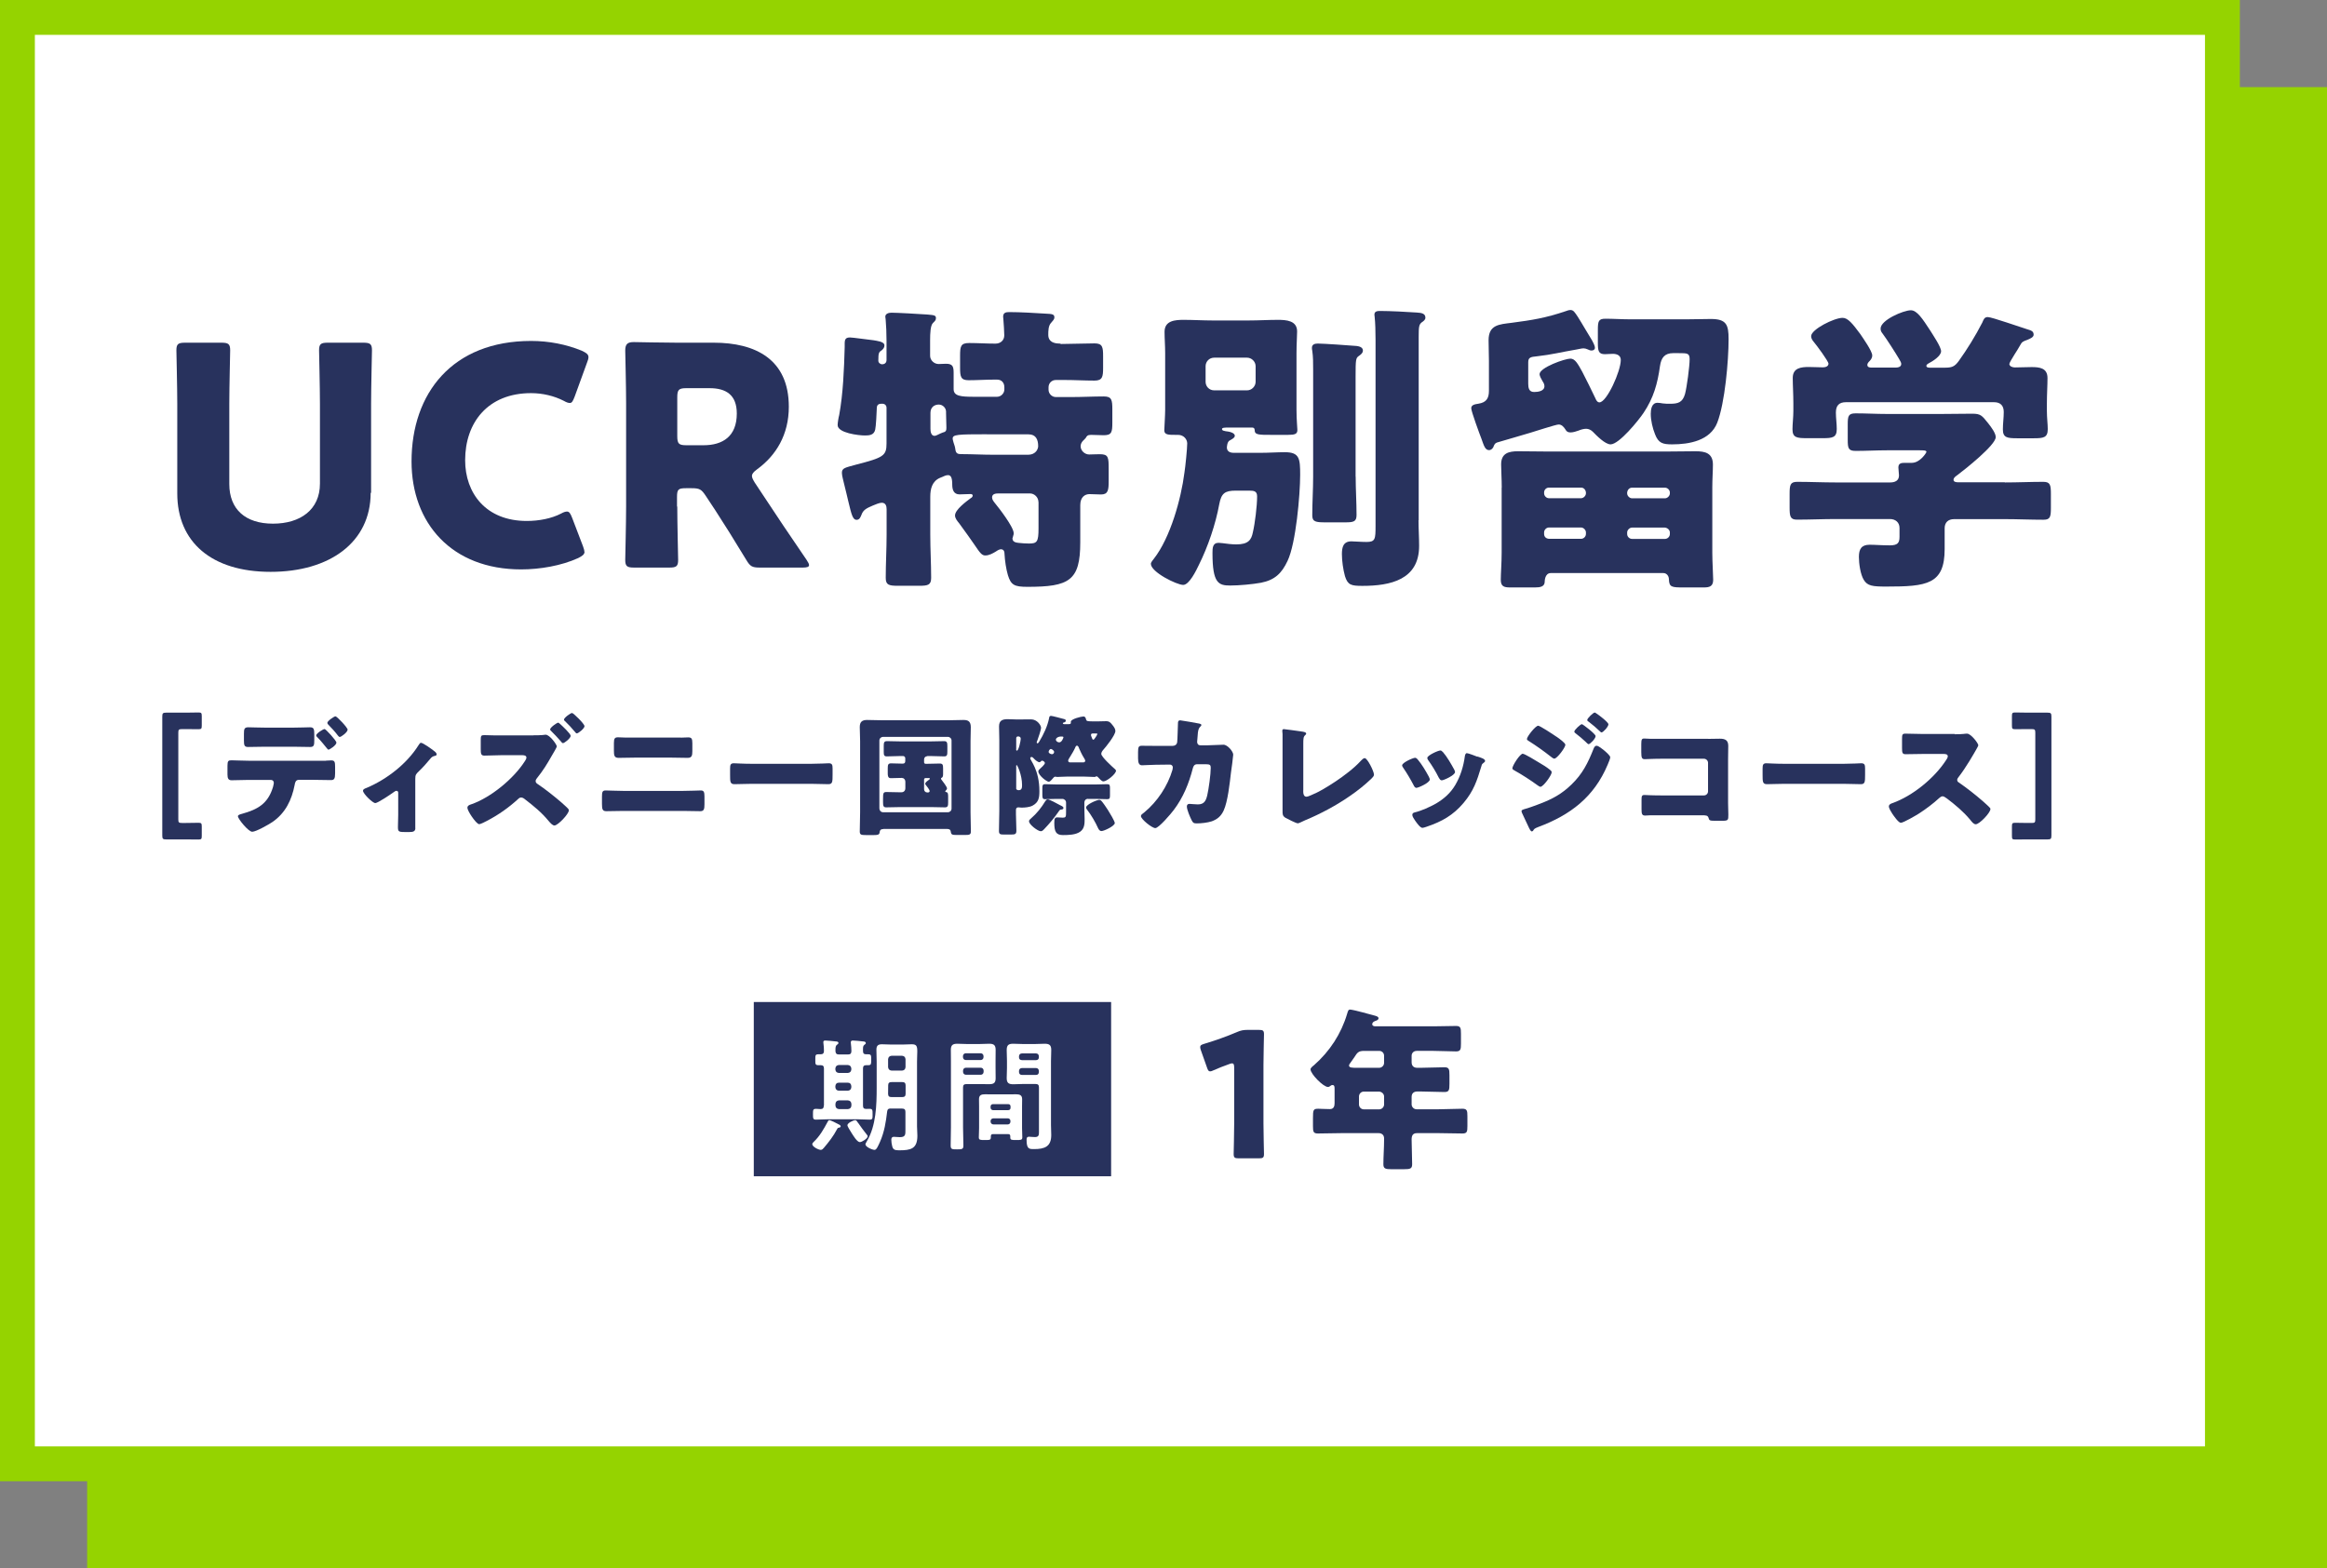
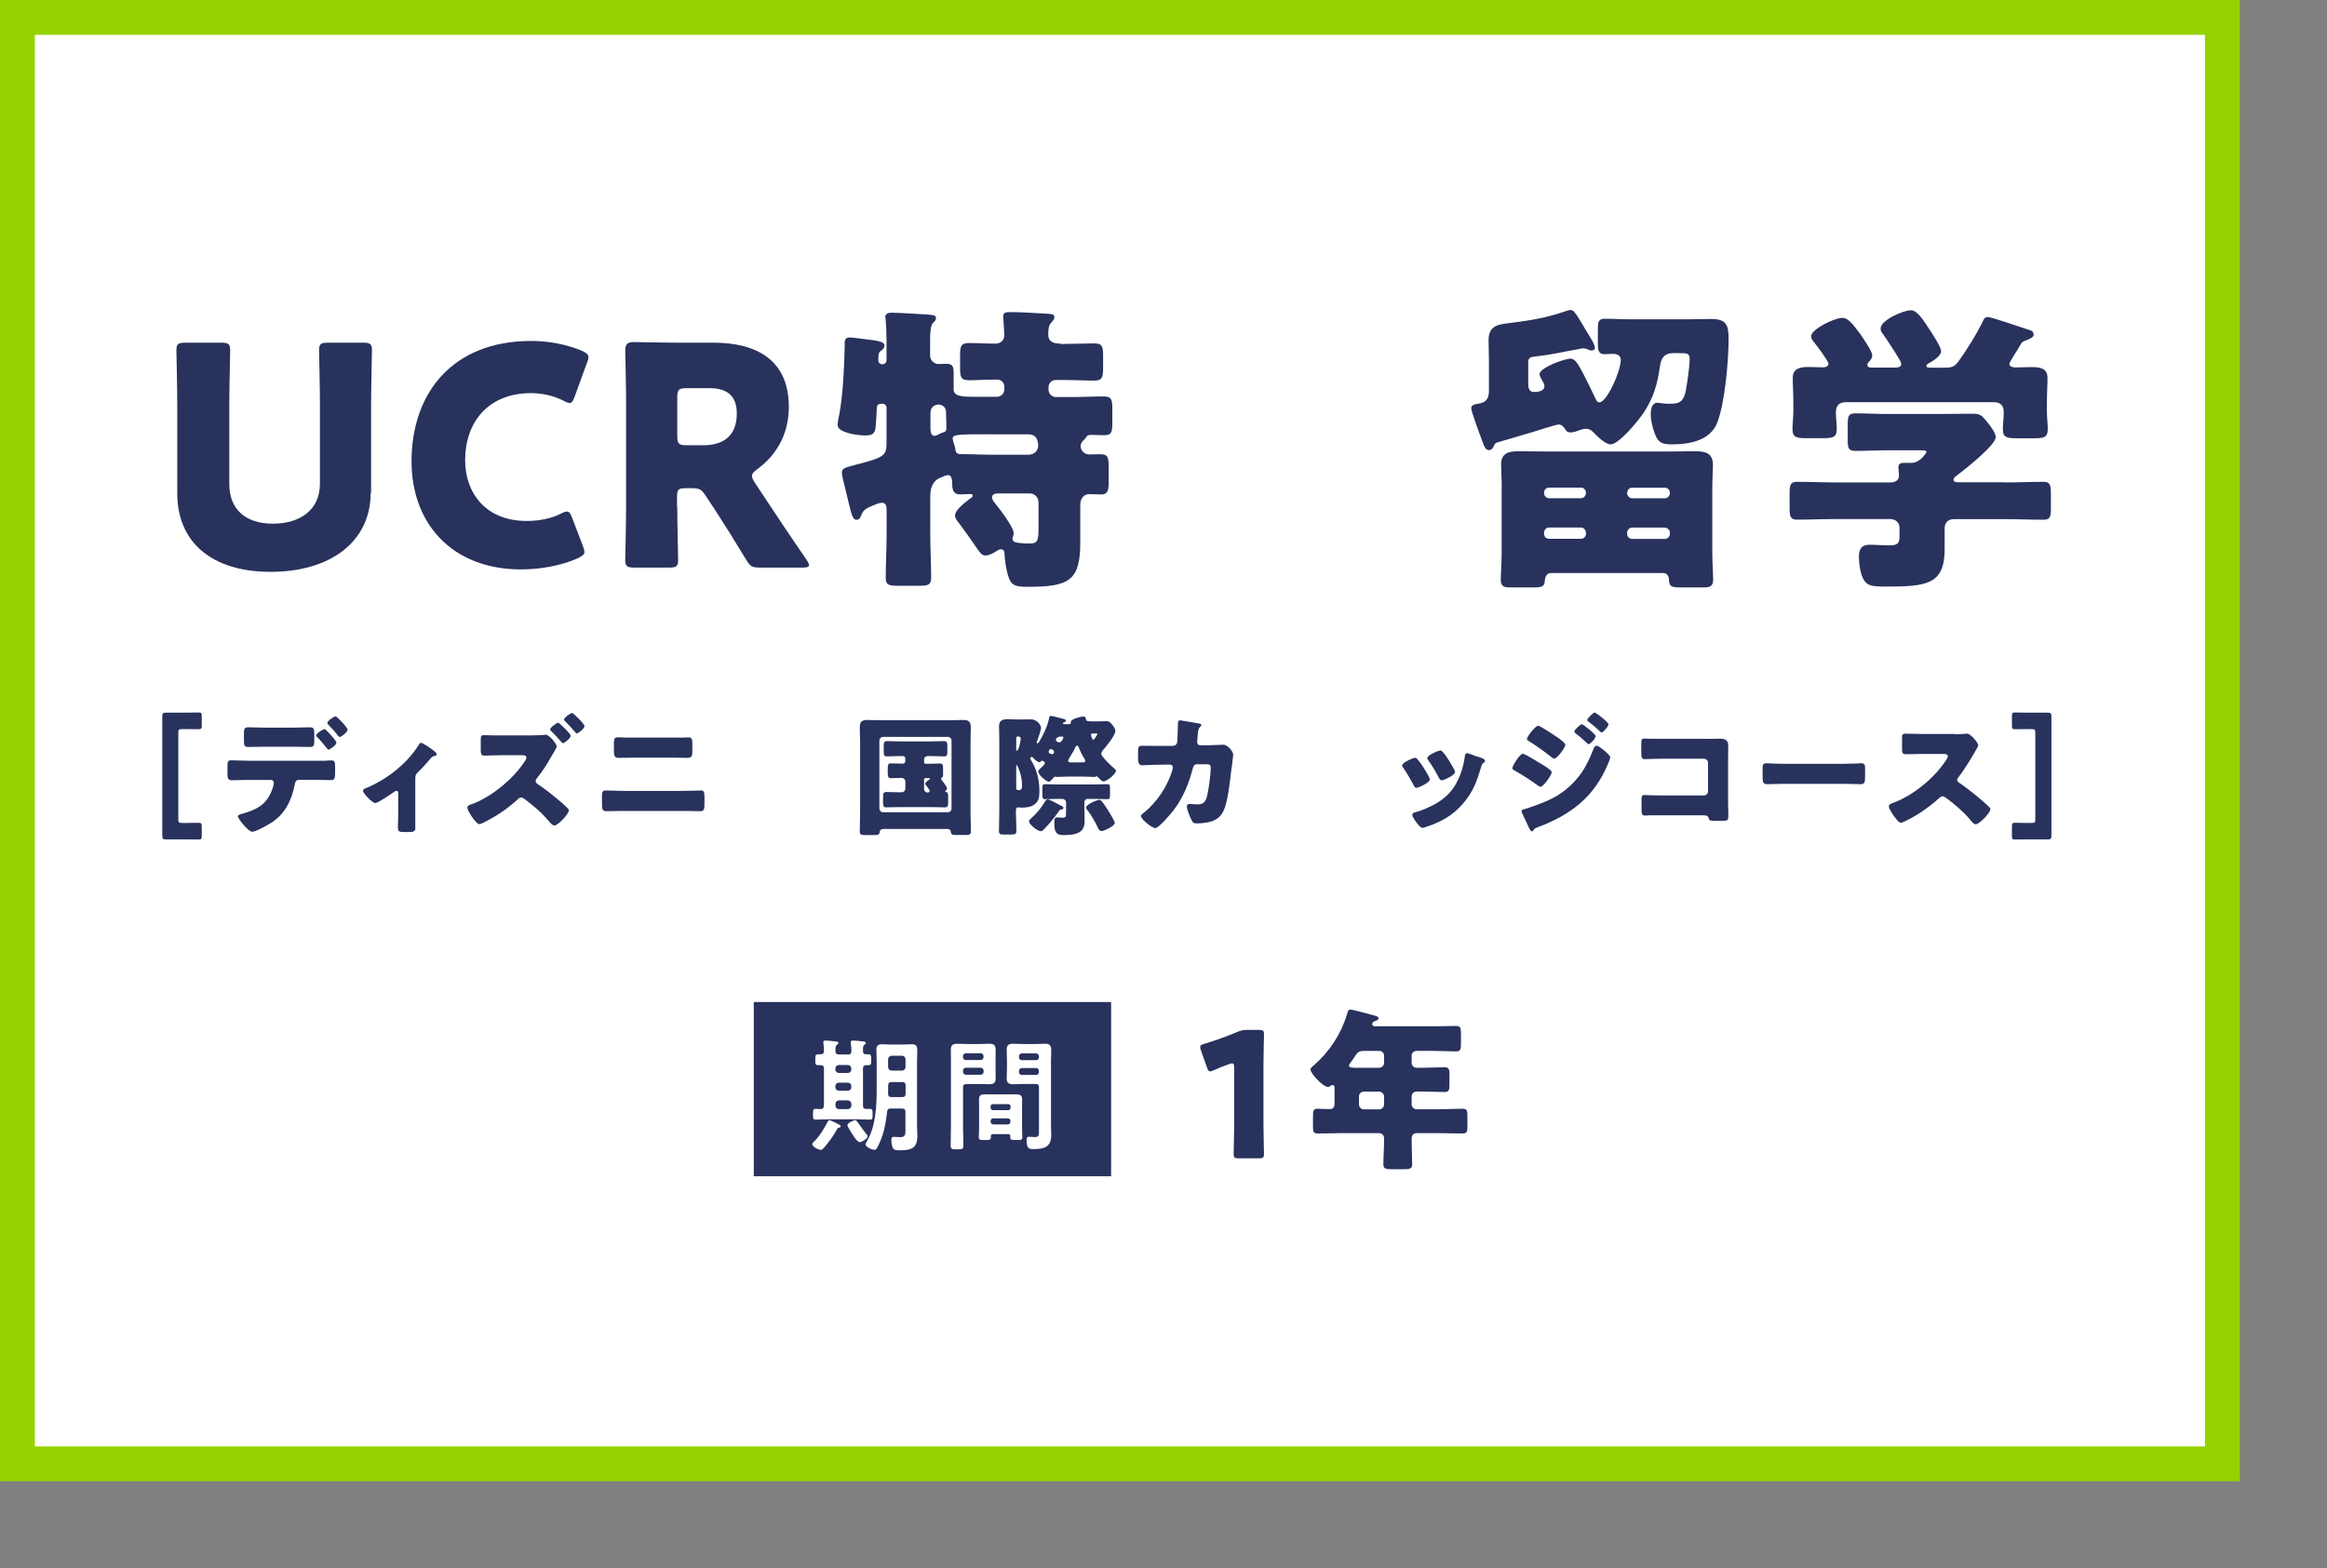
<svg xmlns="http://www.w3.org/2000/svg" id="_デザイン" width="267" height="180" viewBox="0 0 267 180">
  <rect x="0" y="0" width="267" height="180" fill="#808080" stroke="none" />
  <defs>
    <style>.cls-1{fill:none;}.cls-1,.cls-2,.cls-3,.cls-4{stroke-width:0px;}.cls-2{fill:#95d300;}.cls-3{fill:#28325d;}.cls-4{fill:#fff;}</style>
  </defs>
-   <rect class="cls-2" x="10" y="10" width="257" height="170" />
  <rect class="cls-4" x="2" y="2" width="253" height="166" />
  <path class="cls-2" d="M253,4v162H4V4h249M257,0H0v170h257V0h0Z" />
  <path class="cls-3" d="M42.53,56.56c0,5.67-4.69,9.07-11.48,9.07s-10.71-3.43-10.71-9v-10.29c0-1.86-.1-5.88-.1-6.13,0-.74.21-.88,1.02-.88h4.13c.81,0,1.02.14,1.02.88,0,.24-.1,4.27-.1,6.13v9.21c0,2.91,1.86,4.55,5.01,4.55s5.39-1.61,5.39-4.59v-9.17c0-1.86-.1-5.88-.1-6.13,0-.74.21-.88,1.02-.88h4.03c.81,0,1.02.14,1.02.88,0,.24-.1,4.27-.1,6.13v10.22Z" />
  <path class="cls-3" d="M67.07,63.31c0,.32-.24.49-.73.74-1.93.88-4.38,1.3-6.55,1.3-7.95,0-12.57-5.29-12.57-12.39,0-7.84,4.69-13.83,13.72-13.83,2.03,0,4.03.39,5.81,1.12.53.25.77.42.77.74,0,.18-.07.39-.18.67l-1.4,3.85c-.21.53-.31.74-.56.74-.17,0-.39-.07-.7-.25-1.09-.56-2.42-.88-3.75-.88-4.94,0-7.56,3.36-7.56,7.7,0,3.78,2.38,6.97,7.07,6.97,1.4,0,2.84-.28,3.92-.84.32-.18.53-.24.7-.24.25,0,.39.21.59.73l1.23,3.22c.1.28.17.49.17.67Z" />
  <path class="cls-3" d="M77.71,58.13c0,1.85.1,5.88.1,6.13,0,.74-.21.88-1.02.88h-4.03c-.8,0-1.02-.14-1.02-.88,0-.24.1-4.27.1-6.13v-11.9c0-1.86-.1-5.74-.1-5.99,0-.74.25-.98.98-.98.24,0,3.33.07,4.94.07h4.24c4.76,0,8.61,1.89,8.61,7.35,0,3.22-1.47,5.6-3.64,7.18-.42.31-.59.52-.59.77,0,.18.1.39.31.74l1.16,1.75c1.47,2.24,2.63,3.96,4.8,7.14.18.28.28.46.28.6,0,.21-.25.28-.74.28h-4.9c-.91,0-1.12-.14-1.58-.91-1.4-2.31-2.56-4.17-3.54-5.67l-1.09-1.65c-.49-.74-.7-.88-1.61-.88h-.67c-.88,0-1.02.14-1.02,1.02v1.09ZM77.71,50.05c0,.88.18,1.05,1.05,1.05h1.96c2.21,0,3.82-1.02,3.82-3.64,0-2.14-1.23-2.91-3.12-2.91h-2.66c-.88,0-1.05.18-1.05,1.05v4.45Z" />
  <path class="cls-3" d="M121.7,39.48c1.16,0,2.73-.07,3.89-.07.91,0,.98.42.98,1.47v1.33c0,1.02-.07,1.47-.98,1.47-1.16,0-2.28-.07-3.43-.07h-1.01c-.46,0-.84.35-.84.84v.28c0,.46.39.84.84.84h1.75c1.26,0,2.49-.07,3.75-.07.91,0,.98.39.98,1.51v1.47c0,1.12-.07,1.47-.98,1.47-.49,0-.98-.04-1.47-.04-.39,0-.49.14-.6.35-.1.14-.21.21-.31.32-.18.18-.28.42-.28.63,0,.53.49.95.98.95.25,0,.77-.03,1.23-.03.98,0,1.01.35,1.01,1.68v1.4c0,1.05-.07,1.54-.88,1.54-.46,0-.88-.04-1.33-.04-.49,0-1.05.32-1.05,1.26v4.27c0,4.41-1.26,5.11-6.06,5.11-1.51,0-1.89-.21-2.24-1.33-.21-.7-.35-1.68-.39-2.42,0-.28-.07-.56-.42-.56-.14,0-.35.1-.56.25-.35.21-.77.46-1.23.46-.39,0-.6-.28-1.26-1.26-.39-.56-.95-1.37-1.75-2.45-.21-.25-.46-.56-.46-.88,0-.67,1.3-1.61,1.82-2,.1-.03.21-.18.21-.28,0-.14-.14-.18-.25-.18-.42,0-.84.04-1.26.04-.67,0-.84-.53-.84-1.12,0-.77-.14-1.09-.49-1.09-.31,0-.52.18-.91.31-.91.39-1.12,1.26-1.12,2.17v4.34c0,1.68.1,3.33.1,4.97,0,.81-.35.91-1.36.91h-2.45c-1.05,0-1.4-.1-1.4-.91,0-1.65.1-3.29.1-4.97v-2.91c0-.35-.1-.74-.56-.74-.28,0-.74.21-1.02.32-.63.28-1.09.45-1.3,1.05-.1.24-.21.59-.56.59-.46,0-.59-.63-.95-2.1-.14-.56-.28-1.23-.49-2.03-.07-.35-.25-.91-.25-1.26,0-.56.35-.59,1.65-.95,3.12-.8,3.47-1.02,3.47-2.42v-4.1c0-.25-.18-.46-.46-.46h-.14c-.39,0-.52.21-.52.52v.07c0,.31-.1,2.1-.18,2.38-.14.63-.67.67-1.19.67-.7,0-3.12-.28-3.12-1.19,0-.25.1-.88.18-1.16.45-2.45.56-5.29.63-7.81,0-.67-.07-1.09.6-1.09.31,0,2.28.28,2.7.32.35.07,1.26.14,1.26.59,0,.25-.14.42-.31.56-.32.21-.39.28-.39,1.19,0,.24.21.42.45.42.18,0,.49-.1.49-.49v-2.21c0-.88-.04-1.72-.1-2.45,0-.1-.04-.21-.04-.31,0-.35.39-.46.7-.46.67,0,3.12.14,4.13.21.81.07.98.1.98.42,0,.24-.14.35-.35.56-.28.28-.32,1.16-.32,2v1.75c0,.52.46.95.98.95.14,0,.56-.03.84-.03.77,0,.88.31.88,1.05v1.86c0,.8.81.88,2.35.88h2.63c.45,0,.84-.39.84-.84v-.25c0-.49-.28-.88-.84-.88h-.35c-.95,0-1.93.07-2.91.07-.91,0-.98-.42-.98-1.44v-1.36c0-1.09.07-1.47,1.05-1.47s2,.07,3.01.07c.59,0,1.01-.39,1.01-.95,0-.46-.07-1.37-.1-1.79,0-.11-.03-.25-.03-.35,0-.46.31-.53.7-.53,1.3,0,2.87.1,4.2.18.73.03.98.07.98.42,0,.25-.18.39-.35.6-.35.35-.35.95-.35,1.4,0,.39.11,1.02,1.4,1.02ZM106.76,49.21c0,.31.07.81.46.81.14,0,.25-.07.35-.11.21-.1.42-.21.63-.28.35-.07.39-.25.39-.53,0-.56-.04-1.12-.04-1.68v-.18c0-.39-.35-.81-.84-.81-.46,0-.95.28-.95.95v1.82ZM113.23,49.84c-3.36,0-3.92.03-3.92.49,0,.14.07.31.1.46.1.28.18.53.21.8.07.53.35.53.81.53,1.05,0,2.35.07,3.54.07h3.96c1.02,0,1.19-.77,1.19-.98,0-.74-.25-1.36-1.09-1.36h-4.8ZM119.15,57.61c0-.53-.46-.98-.98-.98h-3.57c-.35,0-.77.04-.77.46,0,.25.18.46.31.63.49.59,2.17,2.77,2.17,3.47,0,.07,0,.18-.04.25,0,.07-.1.31-.1.35,0,.49.56.49.74.52.32.04.84.07,1.16.07.91,0,1.09-.18,1.09-1.72v-3.05Z" />
-   <path class="cls-3" d="M140.78,51.41c0,.21.14.56.77.56h3.08c.95,0,1.86-.07,2.8-.07,1.68,0,1.75.74,1.75,2.59,0,2.31-.49,7.88-1.44,9.87-.67,1.44-1.47,2.21-3.05,2.52-.98.18-2.52.32-3.54.32-1.33,0-2.03-.25-2.03-3.71,0-.56,0-1.19.7-1.19.11,0,.35.04.46.04.49.07,1.09.14,1.58.14,1.37,0,1.72-.52,1.89-1.37.25-1.05.49-3.08.49-4.13,0-.59-.32-.67-.88-.67h-1.57c-1.26,0-1.65.31-1.89,1.54-.42,2.31-1.3,4.9-2.35,7-.28.59-1.09,2.28-1.79,2.28-.74,0-3.71-1.47-3.71-2.42,0-.18.25-.46.35-.59,1.89-2.42,3.12-6.86,3.5-9.87.11-.67.32-2.77.32-3.36,0-.46-.39-.98-1.05-.98h-.28c-.81,0-1.3,0-1.3-.52,0-.21.1-1.72.1-2.35v-6.51c0-.84-.07-1.68-.07-2.45,0-1.3,1.23-1.37,2.21-1.37,1.12,0,2.21.07,3.29.07h4.17c1.12,0,2.21-.07,3.33-.07.95,0,2.21.07,2.21,1.33,0,.53-.07,1.44-.07,2.49v6.51c0,1.16.1,2.03.1,2.31,0,.46-.28.56-1.08.56h-1.86c-1.54,0-1.96,0-1.96-.56,0-.17-.1-.28-.28-.28h-2.7c-.39,0-.77,0-.77.17,0,.21.31.21.42.25.31.03,1.05.14,1.05.53,0,.24-.39.42-.63.56-.25.18-.28.7-.28.84ZM138.33,43.82c0,.53.42.98.98.98h3.78c.53,0,.98-.46.98-.98v-1.79c0-.53-.46-.98-.98-.98h-3.78c-.56,0-.98.45-.98.98v1.79ZM155.55,54.7c0,1.47.1,2.94.1,4.41,0,.77-.35.84-1.33.84h-2.24c-1.12,0-1.51-.07-1.51-.8,0-1.51.1-2.98.1-4.45v-12.29c0-.77,0-1.47-.1-2.14-.04-.21-.04-.24-.04-.35,0-.39.32-.49.67-.49.63,0,3.68.21,4.48.28.28.04.7.14.7.53,0,.28-.28.49-.49.63-.32.24-.35.39-.35,2.35v11.48ZM162.76,59.71c0,.98.07,1.96.07,2.94,0,3.89-3.29,4.59-6.51,4.59-1.3,0-1.68-.1-2-1.12-.21-.77-.35-1.75-.35-2.52s.14-1.47,1.09-1.47c.35,0,1.12.07,1.72.07,1.02,0,1.05-.31,1.05-1.86v-21.32c0-.95-.03-2-.1-2.63,0-.07-.03-.21-.03-.28,0-.42.39-.42.7-.42,1.05,0,3.08.1,4.17.18.59.03.98.14.98.59,0,.25-.21.39-.45.56-.28.25-.32.49-.32,1.61v21.07Z" />
  <path class="cls-3" d="M171.37,51.27c-.1.21-.28.39-.52.39-.46,0-.6-.56-.88-1.33-.21-.53-1.16-3.12-1.16-3.47s.31-.46.84-.53c.87-.14,1.19-.59,1.19-1.47v-3.43c0-.77-.04-1.58-.04-2.38,0-1.79,1.23-1.82,2.63-2,2.38-.31,3.92-.56,6.2-1.33.18-.07.39-.14.56-.14.35,0,.49.25.84.77.56.88,1.08,1.82,1.65,2.73.1.21.32.56.32.84,0,.21-.18.31-.39.31-.18,0-.28-.07-.46-.14-.14-.07-.32-.11-.46-.11-.25,0-.6.11-.84.14-1.65.28-2.84.59-4.48.77-.77.07-1.02.14-1.02.7v2.42c0,.49.07.98.67.98.46,0,1.19-.1,1.19-.67,0-.25-.14-.46-.25-.63s-.31-.56-.31-.74c0-.77,2.91-1.79,3.54-1.79.52,0,.84.56,1.36,1.51.53,1.02,1.02,2.03,1.51,3.05.07.18.21.46.46.46.84,0,2.45-3.57,2.45-4.87,0-.53-.46-.7-.91-.7-.32,0-.63.04-.91.04-.74,0-.81-.39-.81-1.3v-1.47c0-1.02.07-1.3.88-1.3.91,0,1.89.07,2.98.07h6.2c.98,0,1.96-.04,2.91-.04,1.79,0,2.03.67,2.03,2.31,0,2.49-.42,7.32-1.3,9.59-.81,2.07-3.22,2.49-5.18,2.49-1.08,0-1.57-.14-1.96-1.16-.28-.7-.49-1.58-.49-2.35,0-.49.1-1.26.77-1.26.11,0,.46.03.6.07.25.04.59.04.84.04.91,0,1.44-.14,1.72-1.12.21-.77.53-3.19.53-3.99,0-.7-.25-.7-1.3-.7h-.59c-.98,0-1.37.53-1.51,1.47-.28,2.03-.74,3.68-1.89,5.39-.56.84-2.8,3.61-3.78,3.61-.63,0-1.61-1.01-2.03-1.44-.21-.21-.49-.35-.77-.35s-.63.1-.88.21c-.28.1-.63.21-.91.21-.32,0-.46-.1-.6-.35-.18-.28-.42-.56-.77-.56-.31,0-2.77.81-3.26.95-1.26.39-2.56.74-3.82,1.12-.24.1-.28.21-.39.46ZM172.31,55.96c0-1.02-.07-1.93-.07-2.66,0-1.3.88-1.51,1.96-1.51s2.24.03,3.36.03h13.65c1.12,0,2.21-.03,3.33-.03s2,.21,2,1.54c0,.74-.07,1.61-.07,2.63v7.46c0,1.12.1,2.56.1,3.12,0,.73-.39.88-1.05.88h-2.35c-1.37,0-1.65-.03-1.68-.95,0-.35-.25-.7-.63-.7h-12.92c-.7,0-.7.95-.7.98,0,.59-.53.67-1.12.67h-2.87c-.7,0-1.05-.14-1.05-.88s.1-1.89.1-3.12v-7.46ZM181.97,56.52c-.04-.35-.28-.56-.56-.56h-3.68c-.31,0-.56.25-.56.56v.1c0,.28.25.56.56.56h3.68c.28,0,.56-.28.56-.56v-.1ZM181.41,61.84c.28,0,.56-.24.56-.56v-.18c0-.28-.28-.56-.56-.56h-3.68c-.31,0-.56.28-.56.56v.18c0,.32.21.53.56.56h3.68ZM186.7,56.63c0,.28.28.56.56.56h3.78c.28,0,.56-.28.56-.56v-.1c0-.31-.28-.56-.56-.56h-3.78c-.28,0-.52.21-.56.56v.1ZM187.26,60.55c-.28,0-.56.28-.56.56v.18c0,.32.28.56.56.56h3.78c.28,0,.56-.24.56-.56v-.18c0-.28-.25-.52-.56-.56h-3.78Z" />
  <path class="cls-3" d="M230.03,55.37c1.47,0,2.94-.07,4.41-.07.8,0,.88.35.88,1.4v1.58c0,1.02-.07,1.37-.84,1.37-1.51,0-2.98-.07-4.45-.07h-5.81c-.7,0-1.09.39-1.09,1.05v2.38c0,4.06-2.03,4.31-6.69,4.31-1.58,0-2.17-.07-2.59-.77-.39-.63-.56-1.89-.56-2.63,0-.88.28-1.4,1.23-1.4.67,0,1.4.07,2.31.07s1.12-.28,1.12-.98v-1.02c0-.63-.46-1.02-1.09-1.02h-6.2c-1.51,0-2.98.07-4.48.07-.77,0-.84-.39-.84-1.4v-1.54c0-1.05.07-1.4.88-1.4,1.47,0,2.94.07,4.45.07h6.2c.53,0,1.02-.18,1.02-.81,0-.21-.07-.67-.07-.91,0-.49.35-.53.73-.53h.81c.95,0,1.68-1.16,1.68-1.26,0-.18-.35-.18-.77-.18h-3.78c-1.19,0-2.38.07-3.57.07-.84,0-.91-.31-.91-1.26v-1.79c0-.95.07-1.26.91-1.26,1.19,0,2.38.07,3.57.07h6.3c1.16,0,2.35-.03,3.5-.03.98,0,1.12.21,1.82,1.08.39.49.88,1.16.88,1.61,0,.91-3.54,3.71-4.38,4.34-.24.18-.46.31-.46.56s.32.28.53.28h5.36ZM230.55,41.75c0,.31.39.42.63.42.63,0,1.26-.04,1.93-.04.91,0,1.82.1,1.82,1.26,0,.84-.07,1.86-.07,2.91v.88c0,.77.1,1.51.1,2.07,0,.98-.49,1.05-1.61,1.05h-1.89c-1.16,0-1.65-.07-1.65-1.02,0-.67.1-1.33.1-2,0-.74-.39-1.12-1.12-1.12h-16.98c-.8,0-1.16.39-1.16,1.19,0,.63.1,1.26.1,1.89,0,.98-.49,1.05-1.61,1.05h-1.82c-1.16,0-1.65-.07-1.65-1.02,0-.6.1-1.4.1-2.1v-.88c0-1.05-.07-2.07-.07-2.91,0-1.16.95-1.26,1.86-1.26.56,0,1.16.04,1.61.04.28,0,.63-.11.63-.42,0-.28-1.4-2.17-1.68-2.49-.18-.21-.31-.42-.31-.67,0-.77,2.63-2.1,3.61-2.1.6,0,1.12.63,2.03,1.86.31.46,1.37,1.96,1.37,2.45,0,.35-.21.56-.42.77-.07.07-.14.21-.14.32,0,.31.35.31.56.31h2.63c.24,0,.7-.03.7-.42,0-.14-.1-.32-.24-.56-.39-.67-1.44-2.31-1.89-2.91-.14-.18-.24-.31-.24-.59,0-.98,2.63-2.1,3.47-2.1.7,0,1.33.95,2.24,2.35.28.46,1.23,1.85,1.23,2.35,0,.56-.98,1.16-1.44,1.4-.14.07-.25.18-.25.28,0,.14.14.21.39.21h1.68c.84,0,1.16-.1,1.65-.77.98-1.37,1.89-2.84,2.7-4.41.14-.31.21-.63.63-.63.46,0,3.82,1.19,4.52,1.4.49.14.74.24.74.63,0,.28-.39.45-.74.59-.49.18-.6.21-.84.67-.18.31-.39.67-.6.98-.31.52-.59.95-.59,1.08Z" />
  <path class="cls-3" d="M23.15,95.93c0,.34-.04.42-.36.42-.2,0-.92-.01-1.44-.01h-2.28c-.38,0-.45-.07-.45-.45v-13.65c0-.38.07-.45.45-.45h2.28c.52,0,1.24-.02,1.44-.02.31,0,.36.07.36.42v1.08c0,.34-.04.42-.36.42-.2,0-.92-.01-1.44-.01h-.47c-.36,0-.42.06-.42.42v9.93c0,.36.06.42.42.42h.47c.52,0,1.24-.02,1.44-.02.31,0,.36.08.36.42v1.08Z" />
  <path class="cls-3" d="M37.39,87.3c.21-.02.41-.03.61-.03.41,0,.45.18.45.78v.69c0,.64-.11.79-.48.79-.69,0-1.38-.03-2.07-.03h-1.6c-.39,0-.45.34-.49.58-.33,1.72-1.06,3.24-2.55,4.26-.41.28-1.88,1.12-2.32,1.12s-1.64-1.48-1.64-1.78c0-.15.21-.21.47-.28,1.83-.51,2.97-1.17,3.55-3.06.03-.12.1-.4.1-.49,0-.2-.14-.34-.34-.34h-2.55c-.63,0-1.35.04-1.96.04-.36,0-.47-.21-.47-.66v-1c0-.56.1-.63.45-.63.44,0,1.32.05,1.98.05h8.86ZM33.61,83.51c.75,0,1.57-.04,1.95-.04.45,0,.5.19.5.85v.63c0,.55-.02.78-.47.78-.66,0-1.32-.03-1.98-.03h-3.16c-.68,0-1.33.03-1.99.03-.42,0-.47-.2-.47-.75v-.75c0-.55.04-.76.5-.76.38,0,1.2.04,1.96.04h3.16ZM38.6,85.23c0,.3-.78.81-.92.81-.03,0-.1-.06-.19-.18-.26-.32-.66-.83-1.09-1.26-.06-.06-.12-.12-.12-.2,0-.22.79-.73.97-.73.12,0,1.35,1.32,1.35,1.56ZM39.88,83.76c0,.27-.72.82-.9.82-.07,0-.15-.09-.2-.15-.34-.45-.72-.87-1.12-1.27-.04-.05-.1-.12-.1-.2,0-.22.79-.75.93-.75.17,0,1.4,1.3,1.4,1.54Z" />
  <path class="cls-3" d="M47.66,95.04c0,.42-.34.45-.67.45h-.61c-.66,0-.72-.09-.72-.58,0-.46.03-.91.03-1.38v-2.56c0-.1-.06-.21-.2-.21-.1,0-.23.09-.38.2-.3.22-1.77,1.21-2.05,1.21-.3,0-1.41-1.08-1.41-1.42,0-.15.15-.23.45-.34,2.32-.99,4.59-2.76,5.92-4.88.1-.16.18-.28.28-.28.23,0,1.2.69,1.56.98.14.1.24.24.24.34,0,.12-.1.17-.21.18-.28.07-.36.14-.54.36-.41.5-.84.98-1.29,1.41-.34.33-.41.4-.41.91v5.62Z" />
  <path class="cls-3" d="M61.21,84.39c.28,0,.76,0,1.03-.03.1-.02.3-.04.36-.04.48,0,1.29,1.14,1.29,1.35,0,.1-.45.85-.54,1-.58,1.02-1.02,1.75-1.77,2.68-.06.09-.12.17-.12.29,0,.17.09.24.21.33.82.54,1.98,1.46,2.73,2.11.15.14.69.61.79.74.05.06.08.1.08.18,0,.42-1.26,1.74-1.65,1.74-.24,0-.51-.33-.69-.54-.79-.96-1.68-1.68-2.65-2.43-.17-.14-.31-.24-.48-.24-.15,0-.25.07-.36.18-1.08.99-2.28,1.83-3.57,2.5-.16.09-.73.38-.88.38-.2,0-.57-.45-.89-.92-.26-.39-.47-.79-.47-.96,0-.25.24-.34.44-.4,2.25-.78,4.87-2.94,6.15-4.95.07-.1.18-.28.18-.41,0-.25-.28-.28-.52-.28h-2.26c-.68,0-1.36.05-2.04.05-.39,0-.42-.21-.42-.77v-.97c0-.53.03-.61.41-.61s.78.03,1.17.03h4.48ZM64.28,83.1c.22.2,1.2,1.11,1.2,1.35,0,.27-.71.84-.89.84-.09,0-.21-.17-.33-.31-.31-.36-.66-.72-1-1.06-.04-.05-.14-.12-.14-.2,0-.23.78-.78.93-.78.06,0,.18.12.23.17ZM67.07,83.33c0,.27-.7.84-.89.84-.07,0-.15-.09-.19-.15-.34-.42-.81-.92-1.2-1.29-.05-.03-.08-.07-.08-.14,0-.21.75-.76.93-.76.14,0,1.42,1.24,1.42,1.5Z" />
  <path class="cls-3" d="M78.4,90.77c.74,0,1.77-.05,2.01-.05.34,0,.42.17.42.69v.9c0,.58-.07.79-.49.79-.65,0-1.29-.03-1.94-.03h-6.9c-.65,0-1.29.03-1.93.03-.44,0-.5-.23-.5-.85v-.82c0-.54.06-.71.42-.71.23,0,1.4.05,2.01.05h6.9ZM78.11,84.66c.28,0,.57-.03.85-.03.39,0,.48.14.48.67v.9c0,.51-.06.78-.54.78-.66,0-1.32-.03-1.98-.03h-3.97c-.65,0-1.3.03-1.97.03-.51,0-.54-.3-.54-.84v-.87c0-.53.11-.65.48-.65.29,0,.56.03.84.03h6.34Z" />
-   <path class="cls-3" d="M93.1,87.66c.89,0,1.84-.06,1.98-.06.39,0,.45.17.45.6v.72c0,.82-.01,1.08-.49,1.08-.58,0-1.27-.04-1.94-.04h-6.9c-.66,0-1.36.04-1.92.04-.51,0-.51-.28-.51-1.08v-.69c0-.45.05-.63.44-.63.21,0,1.05.06,1.99.06h6.9Z" />
  <path class="cls-3" d="M101.36,95.15c-.32,0-.41.14-.44.42-.03.24-.26.27-.65.27h-.9c-.55,0-.72-.03-.72-.41,0-.74.04-1.47.04-2.21v-8.17c0-.52-.04-1.06-.04-1.6,0-.61.27-.82.85-.82.51,0,1.02.03,1.53.03h7.98c.51,0,1-.03,1.51-.03.48,0,.87.09.87.82,0,.54-.03,1.08-.03,1.6v8.17c0,.72.04,1.46.04,2.19,0,.38-.15.42-.66.42h-.95c-.51,0-.66-.03-.69-.36-.03-.25-.18-.33-.41-.33h-7.36ZM100.9,92.75c0,.29.2.47.42.47h7.44c.23,0,.42-.18.42-.42v-7.81c0-.24-.2-.42-.42-.42h-7.44c-.22,0-.42.18-.42.42v7.77ZM106.39,86.79c-.2,0-.36.16-.36.36v.34c0,.09.07.17.16.17h.23c.48,0,.95-.03,1.41-.03.34,0,.38.15.38.58v.6c0,.21-.01.39-.17.46-.03.02-.07.03-.07.1,0,.03.01.06.06.12.14.17.63.82.63.99,0,.09-.07.19-.14.25-.03.03-.06.06-.06.09,0,.06.03.07.12.09.2.03.21.26.21.54v.63c0,.39-.03.58-.36.58-.51,0-1.04-.03-1.54-.03h-3.65c-.52,0-1.03.03-1.56.03-.33,0-.36-.2-.36-.6v-.34c0-.68.02-.82.39-.82.51,0,1.02.03,1.53.03h.18c.28,0,.46-.18.46-.47v-.72c0-.3-.2-.46-.42-.46-.41,0-.81.03-1.22.03-.18,0-.38-.02-.38-.53v-.6c0-.42.05-.57.39-.57.41,0,.81.03,1.23.03h.12c.2,0,.27-.12.27-.3v-.33c0-.12-.12-.24-.24-.24h-.33c-.52,0-1.03.04-1.56.04-.31,0-.34-.18-.34-.52v-.66c0-.4.03-.57.38-.57.51,0,1.02.03,1.53.03h3.47c.52,0,1.05-.03,1.56-.03.33,0,.36.2.36.57v.6c0,.41-.03.58-.36.58-.52,0-1.03-.04-1.56-.04h-.39ZM106.19,89.3c-.09,0-.16.07-.16.17v1.12c0,.2.16.36.36.36h.09c.14,0,.19-.09.19-.18,0-.1-.34-.57-.42-.65-.06-.06-.09-.1-.09-.18,0-.15.34-.39.46-.47.04-.03.07-.06.07-.1,0-.07-.06-.07-.1-.07h-.41Z" />
  <path class="cls-3" d="M126.05,82.79c.31,0,.61-.02.88-.02.36,0,.51.18.72.45.15.18.33.43.33.67,0,.48-1.06,1.8-1.41,2.19-.09.1-.21.28-.21.44,0,.34,1.26,1.48,1.57,1.75.07.06.12.12.12.18,0,.38-1.06,1.23-1.44,1.23-.21,0-.46-.31-.6-.46-.05-.06-.12-.12-.2-.12-.1,0-.06.07-.25.07-.32,0-.74-.04-1.16-.04h-1.98c-.44,0-.82.04-1.12.04-.07,0-.12-.03-.21-.03-.14,0-.17.06-.45.38-.07.08-.2.2-.31.2-.23,0-1.19-.73-1.19-1.19,0-.1.06-.18.14-.25.14-.12.61-.54.61-.71,0-.12-.19-.27-.33-.27-.11,0-.15.18-.3.18-.18,0-.51-.28-.63-.42-.07-.08-.16-.18-.27-.18-.09,0-.15.06-.15.15,0,.24,1.05,1.3,1.05,3.78,0,.72-.07,1.27-.78,1.65-.33.18-.87.23-1.26.23-.14,0-.27-.03-.38-.03-.19,0-.27.12-.27.3v.49c0,.61.05,1.24.05,1.86,0,.42-.12.47-.63.47h-.79c-.43,0-.58-.03-.58-.42,0-.77.04-1.53.04-2.28v-8.14c0-.52-.03-1.05-.03-1.57,0-.69.4-.83,1-.83.31,0,.65.03.96.03h.51c.41,0,.79-.01,1.2-.01.72,0,1.15.7,1.15.96s-.33,1.2-.43,1.48c-.02.04-.07.17-.07.21s.03.1.09.1c.09,0,.17-.14.21-.21.48-.78.95-1.78,1.12-2.67.03-.16.04-.27.23-.27.12,0,1.14.27,1.47.36.14.03.22.07.22.2,0,.1-.1.17-.19.19-.05.02-.15.03-.15.1,0,.05.07.1.14.1h.54c.21,0,.24-.07.24-.16v-.12c0-.31,1.2-.6,1.44-.6.22,0,.27.18.31.36.04.2.28.2.85.2h.57ZM116.59,85.97c0,.06,0,.18.09.18.21,0,.44-1.16.44-1.36,0-.2-.14-.27-.31-.27-.12,0-.21.07-.21.2v1.26ZM116.59,90.48c0,.15.17.21.29.21.39,0,.39-.33.39-.61,0-1.14-.54-2.27-.61-2.27-.06,0-.06.06-.06.1v2.56ZM121.66,92.42c.12.06.36.15.36.31,0,.14-.14.17-.24.18-.14,0-.17.02-.34.27-.5.72-1.03,1.35-1.64,1.99-.1.1-.21.23-.38.23-.34,0-1.35-.77-1.35-1.14,0-.14.09-.21.24-.34.66-.57,1.18-1.23,1.63-1.97.08-.12.14-.21.27-.21.21,0,1.08.49,1.44.68ZM124.84,91.68c-.25,0-.42.18-.42.42v.69c0,.4.03.81.03,1.23,0,.52-.02,1.06-.48,1.41-.51.39-1.38.41-2.01.41-.78,0-.99-.38-.99-1.4,0-.5.07-.63.36-.63.14,0,.38.03.57.03.42,0,.42-.07.42-.76v-.97c0-.24-.2-.42-.42-.42h-.75c-.41,0-.83.03-1.25.03-.27,0-.3-.14-.3-.52v-.68c0-.39.03-.52.32-.52.38,0,.81.03,1.23.03h4.66c.43,0,.87-.03,1.23-.03.29,0,.32.12.32.46v.8c0,.34-.03.46-.3.46-.42,0-.82-.03-1.24-.03h-.98ZM120.95,86.3c0-.18-.3-.34-.36-.34-.17,0-.27.24-.27.33,0,.17.26.27.39.27s.24-.12.24-.26ZM121.76,84.53c-.4,0-.61.21-.61.36s.18.31.39.31c.31,0,.48-.55.48-.58,0-.09-.12-.09-.26-.09ZM124.31,87.5c.09,0,.21-.07.21-.18,0-.12-.12-.28-.18-.39-.14-.21-.44-.82-.53-1.05-.04-.12-.1-.3-.25-.3-.12,0-.17.17-.21.26-.07.19-.48.89-.61,1.08-.07.12-.18.26-.18.39,0,.12.12.19.21.19h1.54ZM126.11,91.79c.09,0,.18.05.24.1.2.21.6.8.77,1.07.21.33.79,1.29.79,1.5,0,.34-1.23.92-1.53.92-.18,0-.28-.14-.36-.28-.33-.74-.81-1.56-1.3-2.19-.06-.06-.1-.15-.1-.24,0-.34,1.24-.87,1.5-.87ZM125.48,84.18c-.2,0-.3,0-.3.18,0,.09.07.22.1.31s.07.23.18.23c.09,0,.45-.57.45-.66,0-.06-.05-.06-.24-.06h-.2Z" />
  <path class="cls-3" d="M134.6,85.59c.26,0,.44-.17.47-.41.04-.27.07-1.8.09-2.18,0-.18.04-.33.25-.33.1,0,2.02.33,2.22.38.06.01.22.07.22.15,0,.06-.04.1-.1.17-.1.09-.25.25-.3.68-.02.14-.09,1.02-.09,1.09,0,.25.14.4.39.4h.74c.46-.01,1.86-.07,1.89-.07.48,0,1.12.79,1.12,1.14,0,.18-.21,1.77-.26,2.07-.14,1.2-.36,3.31-.84,4.35-.3.64-.71.99-1.36,1.23-.49.16-1.21.24-1.74.24-.36,0-.43-.09-.58-.38-.17-.34-.54-1.19-.54-1.56,0-.2.11-.3.3-.3.18,0,.6.06.96.06.72,0,.93-.41,1.08-1.05.17-.73.4-2.41.4-3.15,0-.32-.09-.41-.55-.41h-1.03c-.3.01-.42.22-.48.48-.44,1.72-1.11,3.36-2.19,4.78-.28.38-1.71,2.07-2.11,2.07-.38,0-1.65-1.02-1.65-1.38,0-.15.14-.24.38-.42,1.5-1.23,2.69-3.03,3.24-4.89.01-.08.04-.21.04-.27,0-.2-.15-.33-.33-.33l-1.64.02c-.42,0-1.33.06-1.57.06-.33,0-.45-.27-.45-.79v-.72c0-.58.07-.73.42-.73.42,0,.84.01,1.26.01h2.35Z" />
-   <path class="cls-3" d="M149.53,90.72c0,.36.04.72.39.72.18,0,.78-.3,1.12-.45.5-.21,3.54-1.95,5.13-3.7.12-.12.27-.28.42-.28.3,0,1.06,1.51,1.06,1.9,0,.17-.17.32-.28.44-.77.74-1.6,1.4-2.46,1.99-1.57,1.09-3.39,2.07-5.16,2.8l-.45.21c-.1.05-.3.14-.4.14-.18,0-1.19-.51-1.4-.63-.34-.21-.34-.41-.34-.77v-8.83c0-.12-.03-.29-.03-.39,0-.09.04-.19.17-.19s1.57.21,1.89.25c.52.07.68.12.68.27,0,.06-.03.1-.08.14-.24.21-.25.38-.25,1.08v5.31Z" />
  <path class="cls-3" d="M163.94,89.13c.07.15.12.27.12.33,0,.37-1.32.96-1.54.96-.17,0-.26-.18-.32-.3-.36-.69-.75-1.35-1.18-1.98-.06-.09-.14-.2-.14-.3,0-.31,1.23-.87,1.5-.87.07,0,.19.07.3.21.48.57.89,1.27,1.26,1.95ZM169.51,86.82c.45.15.89.28.89.51,0,.08-.07.15-.19.24-.14.11-.17.11-.24.38-.51,1.68-.88,2.82-2.04,4.2-1.2,1.42-2.49,2.14-4.23,2.73-.12.04-.38.13-.5.13-.24,0-.63-.55-.78-.76-.01-.03-.04-.06-.07-.1-.12-.18-.3-.45-.3-.61,0-.2.1-.25.27-.3.77-.18,1.76-.63,2.45-1.02.91-.54,1.66-1.2,2.2-2.11.61-1.03.95-2.15,1.11-3.34.03-.14.08-.33.23-.33s1.02.33,1.21.41ZM165.56,86.31c.48.55.95,1.38,1.3,2.02.06.12.09.22.09.28,0,.36-1.3.95-1.53.95-.16,0-.25-.17-.33-.3-.36-.72-.75-1.36-1.22-2.02-.06-.07-.1-.15-.1-.26,0-.28,1.23-.85,1.51-.85.08,0,.18.08.27.18Z" />
  <path class="cls-3" d="M174.73,86.51c.21,0,1.54.81,1.81.98.41.24.93.55,1.29.85.1.07.21.17.21.3,0,.33-.96,1.66-1.29,1.66-.09,0-.25-.12-.34-.18-.84-.61-1.75-1.2-2.65-1.7-.1-.06-.23-.12-.23-.24,0-.31.87-1.68,1.2-1.68ZM184.03,86.1c.19.16.73.61.73.82,0,.15-.23.67-.3.85-1.56,3.7-4.26,5.76-7.95,7.14-.43.17-.48.21-.61.44-.03.03-.09.07-.14.07-.12,0-.25-.26-.3-.36-.2-.39-.68-1.48-.82-1.75-.03-.07-.06-.15-.06-.23,0-.12.21-.18.3-.21.42-.1,1.39-.46,1.83-.63,1.43-.55,2.49-1.12,3.6-2.2,1.27-1.22,1.89-2.48,2.53-4.09.07-.17.15-.36.36-.36s.66.38.83.51ZM178.61,84.56c.3.21,1,.71,1,.92,0,.31-.95,1.59-1.27,1.59-.12,0-.32-.17-.41-.24-.84-.66-1.67-1.25-2.56-1.81-.09-.05-.17-.1-.17-.21,0-.27.98-1.52,1.29-1.52.2,0,1.66.96,2.11,1.27ZM181.52,83.12c.09,0,1.56,1.11,1.56,1.36,0,.29-.63.93-.81.93-.07,0-.24-.18-.33-.27-.38-.36-.75-.66-1.16-.98-.07-.06-.14-.1-.14-.2,0-.19.71-.85.87-.85ZM183.2,81.9c.24.15,1.35.99,1.35,1.23,0,.27-.6.93-.79.93-.06,0-.14-.07-.18-.12-.4-.39-.82-.74-1.26-1.08-.09-.06-.2-.12-.2-.23,0-.19.69-.85.85-.85.07,0,.15.06.22.12Z" />
  <path class="cls-3" d="M196,84.8c.45,0,.9-.02,1.35-.02.6,0,.95.18.95.82,0,.51-.02,1.02-.02,1.51v5.07c0,.44.03.87.03,1.32,0,.63-.01.7-.72.7h-.85c-.57,0-.63-.06-.69-.3-.09-.33-.3-.33-.79-.33h-5.89c-.2.01-.41.03-.61.03-.36,0-.41-.2-.41-.72v-1.06c0-.45.03-.58.34-.58.2,0,.5.03.72.03.47.02.93.02,1.41.02h4.69c.26,0,.47-.21.47-.47v-3.27c0-.25-.21-.47-.47-.47h-4.71c-.44,0-.87,0-1.29.02-.27,0-.52.03-.78.03-.33,0-.41-.14-.41-.81v-.9c0-.57.07-.66.34-.66.22,0,.45.03.66.03h6.67Z" />
  <path class="cls-3" d="M211.57,87.66c.89,0,1.84-.06,1.98-.06.39,0,.45.17.45.6v.72c0,.82-.01,1.08-.49,1.08-.58,0-1.27-.04-1.94-.04h-6.9c-.66,0-1.36.04-1.92.04-.51,0-.51-.28-.51-1.08v-.69c0-.45.05-.63.44-.63.21,0,1.05.06,1.99.06h6.9Z" />
  <path class="cls-3" d="M224.29,84.27c.3,0,.73,0,1.03-.04.1-.02.27-.03.38-.03.46,0,1.29,1.12,1.29,1.33,0,.07-.12.28-.22.46-.29.51-1.17,2.07-2.08,3.24-.07.09-.12.17-.12.28,0,.15.08.24.21.31.91.63,1.89,1.4,2.73,2.13.15.14.68.6.78.73.06.04.09.1.09.18,0,.42-1.26,1.74-1.68,1.74-.23,0-.42-.24-.58-.44-.02-.04-.05-.07-.08-.1-.76-.91-1.69-1.69-2.64-2.41-.15-.1-.36-.26-.49-.26-.15,0-.27.08-.38.18-.72.66-1.53,1.27-2.35,1.8-.33.21-1.78,1.06-2.08,1.06-.27,0-.83-.82-.99-1.06-.12-.18-.38-.61-.38-.81,0-.23.21-.32.39-.38,2.32-.82,4.81-2.85,6.16-4.92.07-.1.21-.31.21-.45,0-.25-.25-.28-.51-.28h-2.28c-.68,0-1.36.03-2.05.03-.38,0-.41-.18-.41-.72v-1.01c0-.52.03-.63.39-.63.69,0,1.38.04,2.07.04h3.6Z" />
  <path class="cls-3" d="M231.21,94.43c.19,0,.91.02,1.44.02h.46c.36,0,.42-.06.42-.42v-9.93c0-.36-.06-.42-.42-.42h-.46c-.53,0-1.25.01-1.44.01-.32,0-.36-.07-.36-.42v-1.08c0-.34.04-.42.36-.42.19,0,.91.02,1.44.02h2.28c.38,0,.45.07.45.45v13.65c0,.38-.07.45-.45.45h-2.28c-.53,0-1.25.01-1.44.01-.32,0-.36-.07-.36-.42v-1.08c0-.34.04-.42.36-.42Z" />
  <path class="cls-3" d="M144.97,128.94c0,1.06.06,3.36.06,3.5,0,.42-.12.5-.58.5h-2.32c-.46,0-.58-.08-.58-.5,0-.14.06-2.44.06-3.5v-6.4c0-.36-.06-.5-.24-.5-.08,0-.16.02-.32.08-.68.24-1.28.48-1.82.72-.16.08-.28.12-.38.12-.18,0-.26-.14-.36-.44l-.7-1.98c-.06-.16-.08-.28-.08-.38,0-.18.12-.26.46-.36,1.2-.36,2.58-.84,3.78-1.36.42-.18.72-.24,1.18-.24h1.32c.46,0,.58.08.58.5,0,.14-.06,2.44-.06,3.5v6.74Z" />
  <path class="cls-3" d="M162.55,120.61c-.34,0-.58.24-.58.56v.74c0,.42.24.64.64.64h.42c.9,0,1.8-.06,2.7-.06.54,0,.58.22.58.94v.94c0,.74-.04.96-.58.96-.9,0-1.8-.06-2.7-.06h-.4c-.4,0-.66.2-.66.62v.86c0,.3.26.56.56.56h2.56c.9,0,1.8-.06,2.7-.06.54,0,.58.22.58.86v1.12c0,.66-.04.86-.58.86-.9,0-1.8-.04-2.7-.04h-2.5c-.5,0-.62.3-.62.74,0,.94.06,1.88.06,2.82,0,.52-.22.58-.94.58h-1.46c-.64,0-.9-.06-.9-.56,0-.94.08-1.88.08-2.82v-.16c0-.38-.26-.6-.62-.6h-4.28c-.9,0-1.8.04-2.68.04-.54,0-.58-.2-.58-.86v-.9c0-.96.04-1.08.62-1.08.28,0,.7.04,1.32.04.44,0,.54-.32.54-.68v-1.64c0-.26-.02-.44-.24-.44-.1,0-.14.02-.22.08-.08.08-.2.14-.3.14-.54,0-2-1.5-2-2.02,0-.16.2-.32.4-.48,1.8-1.58,3.12-3.6,3.8-5.9.1-.34.14-.48.34-.48.34,0,2.32.56,2.78.68.22.06.48.12.48.32,0,.16-.18.24-.3.28-.06.02-.42.12-.42.4,0,.2.22.24.36.24h6.68c.86,0,1.72-.04,2.58-.04.52,0,.56.24.56.88v1.14c0,.66-.04.9-.56.9-.86,0-1.72-.06-2.58-.06h-1.94ZM156.51,120.61c-.64,0-.78.2-1.12.74-.12.18-.28.4-.48.68-.06.08-.12.16-.12.26,0,.26.36.26.94.26h2.52c.3,0,.56-.26.56-.56v-.82c0-.32-.24-.56-.56-.56h-1.74ZM156.49,125.28c-.32,0-.56.26-.56.56v.92c0,.3.24.56.56.56h1.76c.3,0,.56-.26.56-.56v-.92c0-.3-.28-.56-.6-.56h-1.72Z" />
  <rect class="cls-3" x="86.49" y="115" width="41" height="20" />
  <path class="cls-4" d="M96.3,129.42c-.14.01-.17.01-.27.2-.41.78-.94,1.46-1.51,2.13-.08.1-.2.22-.34.22-.27,0-.98-.36-.98-.66,0-.1.1-.18.15-.24.73-.7,1.15-1.46,1.62-2.33.04-.07.08-.18.18-.18.17,0,.85.36,1.04.46.08.03.27.13.27.24,0,.1-.08.14-.17.15ZM94.54,126.89v-4.26c0-.27-.11-.38-.38-.38h-.27c-.35,0-.34-.15-.34-.62,0-.49-.01-.63.34-.63h.27c.27,0,.38-.13.38-.38.01-.27-.03-.62-.06-.88,0-.04-.01-.1-.01-.14,0-.15.1-.18.24-.18.15,0,.98.07,1.15.1.13.01.34.01.34.18,0,.1-.07.13-.17.21-.15.1-.17.31-.17.57v.18c.03.27.14.36.39.36h1.05c.28,0,.38-.11.39-.39,0-.28-.03-.59-.06-.87,0-.04-.01-.1-.01-.14,0-.15.1-.2.24-.2.2,0,.91.07,1.13.1.13.01.35.01.35.2,0,.08-.07.13-.17.2-.17.13-.15.31-.15.7,0,.27.1.38.36.38h.24c.35,0,.34.15.34.63,0,.45.01.62-.32.62h-.24c-.27,0-.38.11-.38.38v4.26c0,.27.1.38.36.38.13,0,.27-.01.39-.01.35,0,.35.14.35.62s.01.62-.34.62c-.46,0-.91-.04-1.36-.04h-3.45c-.45,0-.9.04-1.34.04-.35,0-.35-.15-.35-.62s0-.62.35-.62c.15,0,.36.01.53.03.27-.01.36-.13.36-.39ZM95.85,122.75c.03.25.15.36.39.39h1.05c.24-.03.36-.14.39-.39v-.13c-.03-.24-.15-.36-.39-.39h-1.05c-.24.03-.36.15-.39.39v.13ZM95.85,124.79c.03.24.15.36.39.39h1.05c.24-.03.36-.15.39-.39v-.15c-.03-.24-.15-.38-.39-.38h-1.05c-.24,0-.36.14-.39.38v.15ZM97.69,126.68c-.03-.24-.15-.36-.39-.39h-1.05c-.24.03-.36.15-.39.39v.22c.03.24.15.36.39.39h1.05c.24-.03.36-.15.39-.39v-.22ZM98.46,128.87c.29.43.66.92.99,1.34.04.04.11.13.11.2,0,.25-.66.67-.9.67-.32,0-.78-.78-.97-1.08-.17-.27-.46-.73-.46-.85,0-.27.7-.59.9-.59.14,0,.2.13.32.31ZM102.21,127.22c-.28,0-.39.1-.42.36-.14,1.2-.32,2.33-.81,3.45-.24.53-.41.94-.63.94-.27,0-1.05-.34-1.05-.64,0-.08.13-.28.17-.36,1.06-1.77,1.12-4.16,1.12-6.16v-2.96c0-.45-.03-.91-.03-1.37s.18-.63.63-.63c.35,0,.69.03,1.02.03h1.39c.34,0,.67-.03,1.01-.03.55,0,.64.2.64.83,0,.28-.03.67-.03,1.18v7.41c0,.36.04.71.04,1.08,0,1.51-.77,1.67-2.09,1.67-.49,0-.7-.07-.8-.48-.06-.2-.1-.53-.1-.73s.07-.34.29-.34c.11,0,.49.04.69.04.67,0,.64-.32.64-.88v-2.02c0-.27-.11-.38-.39-.38h-1.3ZM102.3,124.19c-.28,0-.39.11-.39.39v.06c0,.29,0,.6-.01.91.01.27.13.36.39.36h1.23c.28,0,.39-.11.39-.39v-.94c0-.28-.11-.39-.39-.39h-1.22ZM103.51,122.87c.25-.03.36-.15.39-.39v-.92c-.03-.24-.14-.36-.39-.39h-1.22c-.24.03-.36.15-.39.39v.92c.03.24.15.36.39.39h1.22Z" />
  <path class="cls-4" d="M110.5,129.39c0,.69.04,1.37.04,2.07,0,.43-.14.45-.73.45s-.73-.01-.73-.45c0-.69.03-1.37.03-2.07v-7.59c0-.43-.01-.87-.01-1.3,0-.55.21-.71.74-.71.35,0,.7.03,1.06.03h1.54c.35,0,.7-.03,1.06-.03.52,0,.74.15.74.7,0,.42-.01.84-.01,1.26v.8c0,.39.01.78.01,1.19,0,.55-.22.69-.74.69-.35,0-.71-.01-1.06-.01h-1.55c-.28,0-.39.11-.39.38v4.61ZM110.83,120.88c-.2,0-.34.14-.34.34v.1c0,.2.14.34.34.34h1.68c.2,0,.34-.14.34-.34v-.1c0-.2-.14-.34-.34-.34h-1.68ZM110.5,123.01c0,.2.14.34.34.34h1.68c.2,0,.34-.14.34-.34v-.13c0-.2-.14-.34-.34-.34h-1.68c-.2,0-.34.14-.34.34v.13ZM113.94,130.16c-.17,0-.25.07-.25.25.01.43-.06.43-.69.43-.52,0-.69,0-.69-.31,0-.35.03-.71.03-1.06v-2.48c0-.28-.01-.56-.01-.84,0-.48.29-.56.7-.56.29,0,.59.01.9.01h1.76c.29,0,.59-.01.88-.01.41,0,.71.08.71.56,0,.28-.01.56-.01.84v2.48c0,.35.03.71.03,1.06,0,.31-.17.31-.69.31s-.69,0-.69-.29v-.14c0-.18-.08-.25-.25-.25h-1.74ZM115.68,127.41c.17,0,.27-.11.27-.27v-.15c0-.17-.1-.27-.27-.27h-1.75c-.15.01-.27.1-.27.27v.15c.01.15.11.25.27.27h1.75ZM113.66,128.71c0,.2.14.34.34.34h1.62c.2,0,.32-.14.32-.34v-.04c0-.2-.13-.32-.32-.32h-1.62c-.2,0-.34.13-.34.32v.04ZM117.32,124.41c-.35,0-.7.03-1.05.03-.52,0-.76-.14-.76-.7,0-.39.03-.78.03-1.18v-.81c0-.41-.03-.81-.03-1.22,0-.56.18-.74.74-.74.36,0,.71.03,1.06.03h1.5c.35,0,.7-.03,1.05-.03.53,0,.76.14.76.71,0,.43-.03.87-.03,1.3v7.31c0,.39.03.77.03,1.16,0,1.34-.77,1.61-1.98,1.61-.55,0-.85,0-.85-1.06,0-.22.04-.36.28-.36.13,0,.43.04.69.04.41,0,.45-.24.45-.53v-5.17c0-.28-.11-.39-.38-.39h-1.51ZM117.26,120.9c-.21,0-.34.14-.34.34v.11c0,.2.13.32.34.32h1.62c.2,0,.32-.13.32-.32v-.11c0-.2-.13-.34-.32-.34h-1.62ZM116.92,123.03c0,.21.13.34.34.34h1.62c.2,0,.32-.13.32-.34v-.11c0-.2-.13-.34-.32-.34h-1.62c-.21,0-.34.14-.34.34v.11Z" />
-   <rect id="_スライス_" class="cls-1" width="267" height="180" />
</svg>